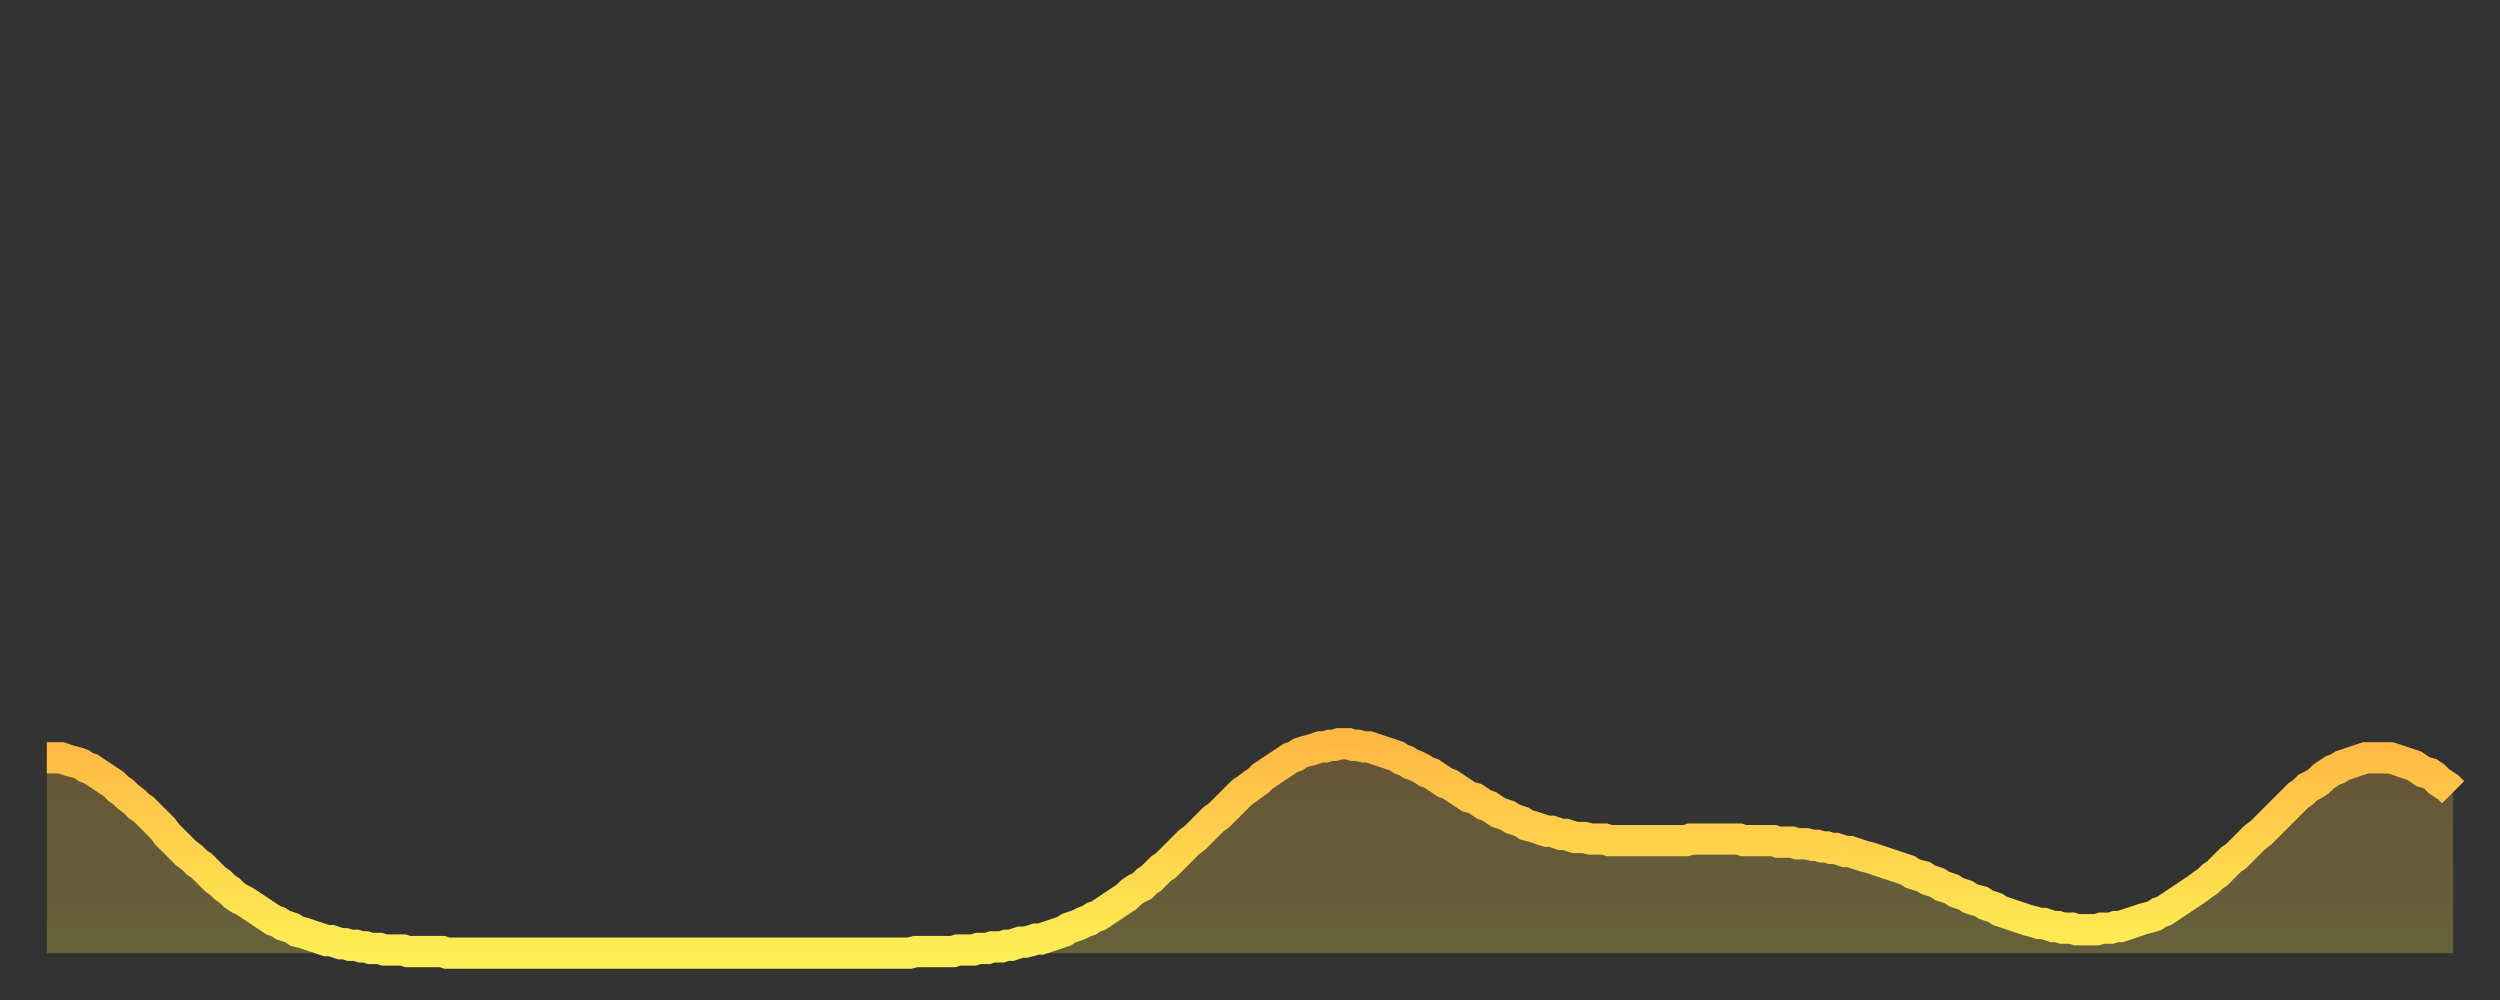
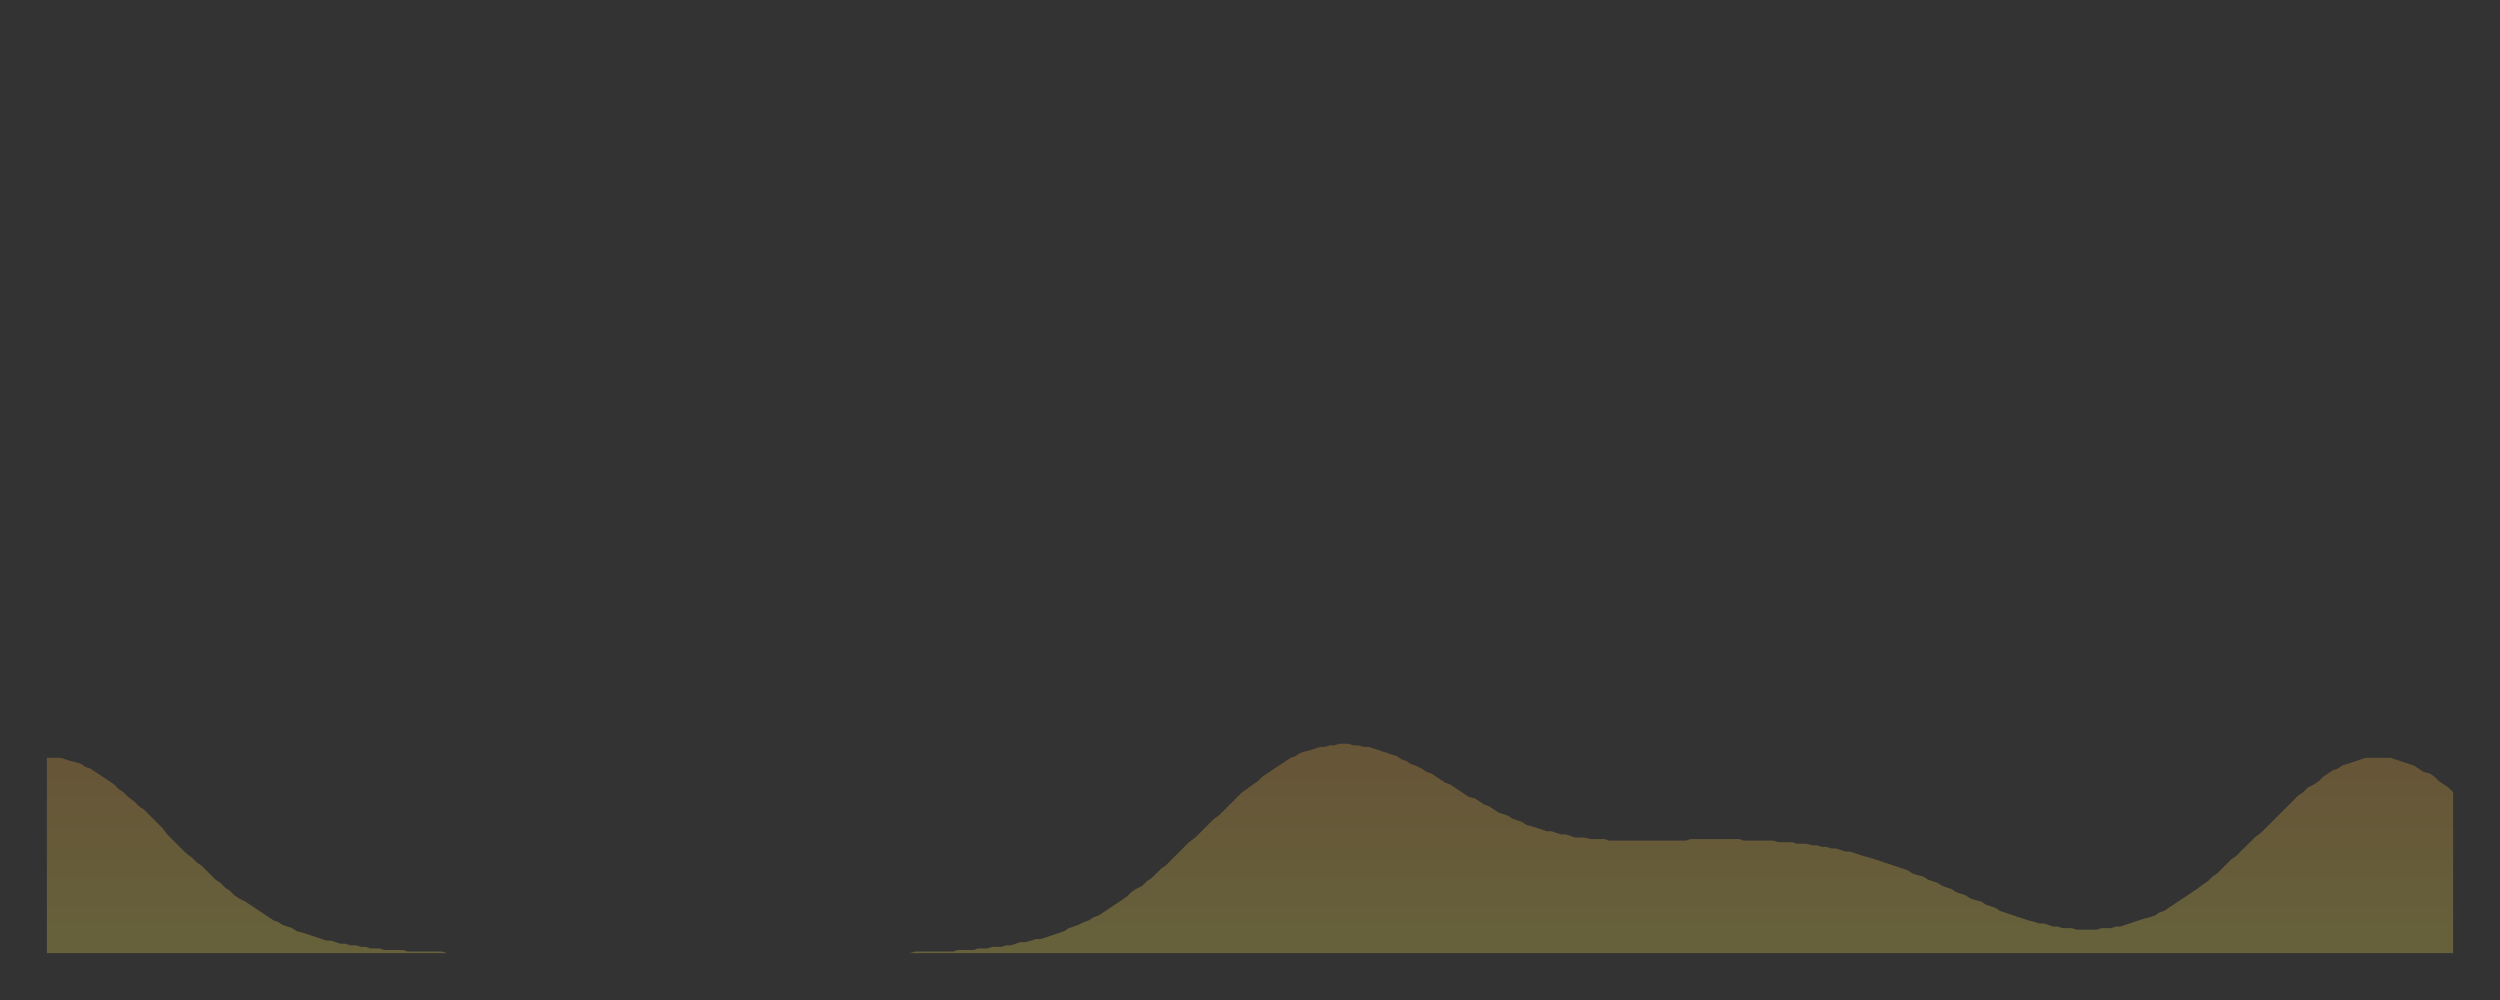
<svg xmlns="http://www.w3.org/2000/svg" baseProfile="full" height="64" version="1.1" width="160">
  <rect width="100%" height="100%" fill="#333333" stroke="none" />
  <defs>
    <linearGradient id="id420124" x1="0" x2="0" y1="0" y2="1">
      <stop offset="0%" stop-color="#ffb943" />
      <stop offset="50%" stop-color="#ffd34c" />
      <stop offset="100%" stop-color="#ffee55" />
    </linearGradient>
  </defs>
  <g transform="translate(3,3)">
    <g>
-       <path d="M 0.0 45.5 L 0.3 45.5 0.6 45.5 0.9 45.5 1.2 45.6 1.5 45.7 1.9 45.8 2.2 45.9 2.5 46.1 2.8 46.2 3.1 46.4 3.4 46.6 3.7 46.8 4.0 47.0 4.3 47.2 4.6 47.5 4.9 47.7 5.2 48.0 5.6 48.3 5.9 48.6 6.2 48.8 6.5 49.1 6.8 49.4 7.1 49.7 7.4 50.0 7.7 50.4 8.0 50.7 8.3 51.0 8.6 51.3 8.9 51.6 9.3 51.9 9.6 52.2 9.9 52.4 10.2 52.7 10.5 53.0 10.8 53.3 11.1 53.5 11.4 53.8 11.7 54.0 12.0 54.3 12.3 54.5 12.7 54.7 13.0 54.9 13.3 55.1 13.6 55.3 13.9 55.5 14.2 55.7 14.5 55.9 14.8 56.0 15.1 56.2 15.4 56.3 15.7 56.4 16.0 56.6 16.4 56.7 16.7 56.8 17.0 56.9 17.3 57.0 17.6 57.1 17.9 57.2 18.2 57.2 18.5 57.3 18.8 57.4 19.1 57.4 19.4 57.5 19.8 57.5 20.1 57.6 20.4 57.6 20.7 57.7 21.0 57.7 21.3 57.7 21.6 57.8 21.9 57.8 22.2 57.8 22.5 57.8 22.8 57.8 23.1 57.9 23.5 57.9 23.8 57.9 24.1 57.9 24.4 57.9 24.7 57.9 25.0 57.9 25.3 57.9 25.6 58.0 25.9 58.0 26.2 58.0 26.5 58.0 26.8 58.0 27.2 58.0 27.5 58.0 27.8 58.0 28.1 58.0 28.4 58.0 28.7 58.0 29.0 58.0 29.3 58.0 29.6 58.0 29.9 58.0 30.2 58.0 30.6 58.0 30.9 58.0 31.2 58.0 31.5 58.0 31.8 58.0 32.1 58.0 32.4 58.0 32.7 58.0 33.0 58.0 33.3 58.0 33.6 58.0 33.9 58.0 34.3 58.0 34.6 58.0 34.9 58.0 35.2 58.0 35.5 58.0 35.8 58.0 36.1 58.0 36.4 58.0 36.7 58.0 37.0 58.0 37.3 58.0 37.7 58.0 38.0 58.0 38.3 58.0 38.6 58.0 38.9 58.0 39.2 58.0 39.5 58.0 39.8 58.0 40.1 58.0 40.4 58.0 40.7 58.0 41.0 58.0 41.4 58.0 41.7 58.0 42.0 58.0 42.3 58.0 42.6 58.0 42.9 58.0 43.2 58.0 43.5 58.0 43.8 58.0 44.1 58.0 44.4 58.0 44.7 58.0 45.1 58.0 45.4 58.0 45.7 58.0 46.0 58.0 46.3 58.0 46.6 58.0 46.9 58.0 47.2 58.0 47.5 58.0 47.8 58.0 48.1 58.0 48.5 58.0 48.8 58.0 49.1 58.0 49.4 58.0 49.7 58.0 50.0 58.0 50.3 58.0 50.6 58.0 50.9 58.0 51.2 58.0 51.5 58.0 51.8 58.0 52.2 58.0 52.5 58.0 52.8 58.0 53.1 58.0 53.4 58.0 53.7 58.0 54.0 58.0 54.3 58.0 54.6 58.0 54.9 58.0 55.2 58.0 55.6 57.9 55.9 57.9 56.2 57.9 56.5 57.9 56.8 57.9 57.1 57.9 57.4 57.9 57.7 57.9 58.0 57.9 58.3 57.8 58.6 57.8 58.9 57.8 59.3 57.8 59.6 57.7 59.9 57.7 60.2 57.7 60.5 57.6 60.8 57.6 61.1 57.6 61.4 57.5 61.7 57.5 62.0 57.4 62.3 57.3 62.6 57.3 63.0 57.2 63.3 57.1 63.6 57.1 63.9 57.0 64.2 56.9 64.5 56.8 64.8 56.7 65.1 56.6 65.4 56.4 65.7 56.3 66.0 56.2 66.4 56.0 66.7 55.9 67.0 55.7 67.3 55.6 67.6 55.4 67.9 55.2 68.2 55.0 68.5 54.8 68.8 54.6 69.1 54.4 69.4 54.1 69.7 53.9 70.1 53.7 70.4 53.4 70.7 53.2 71.0 52.9 71.3 52.6 71.6 52.4 71.9 52.1 72.2 51.8 72.5 51.5 72.8 51.2 73.1 50.9 73.5 50.6 73.8 50.3 74.1 50.0 74.4 49.7 74.7 49.4 75.0 49.2 75.3 48.9 75.6 48.6 75.9 48.3 76.2 48.0 76.5 47.7 76.8 47.5 77.2 47.2 77.5 47.0 77.8 46.7 78.1 46.5 78.4 46.3 78.7 46.1 79.0 45.9 79.3 45.7 79.6 45.5 79.9 45.4 80.2 45.2 80.5 45.1 80.9 45.0 81.2 44.9 81.5 44.8 81.8 44.8 82.1 44.7 82.4 44.7 82.7 44.6 83.0 44.6 83.3 44.6 83.6 44.7 83.9 44.7 84.3 44.8 84.6 44.8 84.9 44.9 85.2 45.0 85.5 45.1 85.8 45.2 86.1 45.3 86.4 45.4 86.7 45.6 87.0 45.7 87.3 45.9 87.6 46.0 88.0 46.2 88.3 46.4 88.6 46.5 88.9 46.7 89.2 46.9 89.5 47.1 89.8 47.2 90.1 47.4 90.4 47.6 90.7 47.8 91.0 48.0 91.4 48.1 91.7 48.3 92.0 48.5 92.3 48.6 92.6 48.8 92.9 49.0 93.2 49.1 93.5 49.2 93.8 49.4 94.1 49.5 94.4 49.6 94.7 49.8 95.1 49.9 95.4 50.0 95.7 50.1 96.0 50.2 96.3 50.2 96.6 50.3 96.9 50.4 97.2 50.4 97.5 50.5 97.8 50.6 98.1 50.6 98.4 50.6 98.8 50.7 99.1 50.7 99.4 50.7 99.7 50.7 100.0 50.8 100.3 50.8 100.6 50.8 100.9 50.8 101.2 50.8 101.5 50.8 101.8 50.8 102.2 50.8 102.5 50.8 102.8 50.8 103.1 50.8 103.4 50.8 103.7 50.8 104.0 50.8 104.3 50.8 104.6 50.8 104.9 50.8 105.2 50.7 105.5 50.7 105.9 50.7 106.2 50.7 106.5 50.7 106.8 50.7 107.1 50.7 107.4 50.7 107.7 50.7 108.0 50.7 108.3 50.7 108.6 50.8 108.9 50.8 109.3 50.8 109.6 50.8 109.9 50.8 110.2 50.8 110.5 50.8 110.8 50.9 111.1 50.9 111.4 50.9 111.7 50.9 112.0 51.0 112.3 51.0 112.6 51.0 113.0 51.1 113.3 51.1 113.6 51.2 113.9 51.2 114.2 51.3 114.5 51.3 114.8 51.4 115.1 51.5 115.4 51.5 115.7 51.6 116.0 51.7 116.3 51.8 116.7 51.9 117.0 52.0 117.3 52.1 117.6 52.2 117.9 52.3 118.2 52.4 118.5 52.5 118.8 52.6 119.1 52.7 119.4 52.9 119.7 53.0 120.1 53.1 120.4 53.3 120.7 53.4 121.0 53.5 121.3 53.7 121.6 53.8 121.9 53.9 122.2 54.1 122.5 54.2 122.8 54.3 123.1 54.5 123.4 54.6 123.8 54.7 124.1 54.9 124.4 55.0 124.7 55.1 125.0 55.3 125.3 55.4 125.6 55.5 125.9 55.6 126.2 55.7 126.5 55.8 126.8 55.9 127.2 56.0 127.5 56.1 127.8 56.1 128.1 56.2 128.4 56.3 128.7 56.3 129.0 56.4 129.3 56.4 129.6 56.4 129.9 56.5 130.2 56.5 130.5 56.5 130.9 56.5 131.2 56.5 131.5 56.4 131.8 56.4 132.1 56.4 132.4 56.3 132.7 56.3 133.0 56.2 133.3 56.1 133.6 56.0 133.9 55.9 134.2 55.8 134.6 55.7 134.9 55.6 135.2 55.4 135.5 55.3 135.8 55.1 136.1 54.9 136.4 54.7 136.7 54.5 137.0 54.3 137.3 54.1 137.6 53.9 138.0 53.6 138.3 53.4 138.6 53.1 138.9 52.9 139.2 52.6 139.5 52.3 139.8 52.0 140.1 51.8 140.4 51.5 140.7 51.2 141.0 50.9 141.3 50.6 141.7 50.3 142.0 50.0 142.3 49.7 142.6 49.4 142.9 49.1 143.2 48.8 143.5 48.5 143.8 48.2 144.1 47.9 144.4 47.7 144.7 47.4 145.1 47.2 145.4 47.0 145.7 46.7 146.0 46.5 146.3 46.3 146.6 46.2 146.9 46.0 147.2 45.9 147.5 45.8 147.8 45.7 148.1 45.6 148.4 45.5 148.8 45.5 149.1 45.5 149.4 45.5 149.7 45.5 150.0 45.5 150.3 45.6 150.6 45.7 150.9 45.8 151.2 45.9 151.5 46.0 151.8 46.2 152.1 46.4 152.5 46.5 152.8 46.7 153.1 47.0 153.4 47.2 153.7 47.4 154.0 47.7" fill="none" id="graph-curve" opacity="1" stroke="url(#id420124)" stroke-width="2" />
      <path d="M 0 58 L 0.0 45.5 0.3 45.5 0.6 45.5 0.9 45.5 1.2 45.6 1.5 45.7 1.9 45.8 2.2 45.9 2.5 46.1 2.8 46.2 3.1 46.4 3.4 46.6 3.7 46.8 4.0 47.0 4.3 47.2 4.6 47.5 4.9 47.7 5.2 48.0 5.6 48.3 5.9 48.6 6.2 48.8 6.5 49.1 6.8 49.4 7.1 49.7 7.4 50.0 7.7 50.4 8.0 50.7 8.3 51.0 8.6 51.3 8.9 51.6 9.3 51.9 9.6 52.2 9.9 52.4 10.2 52.7 10.5 53.0 10.8 53.3 11.1 53.5 11.4 53.8 11.7 54.0 12.0 54.3 12.3 54.5 12.7 54.7 13.0 54.9 13.3 55.1 13.6 55.3 13.9 55.5 14.2 55.7 14.5 55.9 14.8 56.0 15.1 56.2 15.4 56.3 15.7 56.4 16.0 56.6 16.4 56.7 16.7 56.8 17.0 56.9 17.3 57.0 17.6 57.1 17.9 57.2 18.2 57.2 18.5 57.3 18.8 57.4 19.1 57.4 19.4 57.5 19.8 57.5 20.1 57.6 20.4 57.6 20.7 57.7 21.0 57.7 21.3 57.7 21.6 57.8 21.9 57.8 22.2 57.8 22.5 57.8 22.8 57.8 23.1 57.9 23.5 57.9 23.8 57.9 24.1 57.9 24.4 57.9 24.7 57.9 25.0 57.9 25.3 57.9 25.6 58.0 25.9 58.0 26.2 58.0 26.5 58.0 26.8 58.0 27.2 58.0 27.5 58.0 27.8 58.0 28.1 58.0 28.4 58.0 28.7 58.0 29.0 58.0 29.3 58.0 29.6 58.0 29.9 58.0 30.2 58.0 30.6 58.0 30.9 58.0 31.2 58.0 31.5 58.0 31.8 58.0 32.1 58.0 32.4 58.0 32.7 58.0 33.0 58.0 33.3 58.0 33.6 58.0 33.9 58.0 34.3 58.0 34.6 58.0 34.9 58.0 35.2 58.0 35.5 58.0 35.8 58.0 36.1 58.0 36.4 58.0 36.7 58.0 37.0 58.0 37.3 58.0 37.7 58.0 38.0 58.0 38.3 58.0 38.6 58.0 38.9 58.0 39.2 58.0 39.5 58.0 39.8 58.0 40.1 58.0 40.4 58.0 40.7 58.0 41.0 58.0 41.4 58.0 41.7 58.0 42.0 58.0 42.3 58.0 42.6 58.0 42.9 58.0 43.2 58.0 43.5 58.0 43.8 58.0 44.1 58.0 44.4 58.0 44.7 58.0 45.1 58.0 45.4 58.0 45.7 58.0 46.0 58.0 46.3 58.0 46.6 58.0 46.9 58.0 47.2 58.0 47.5 58.0 47.8 58.0 48.1 58.0 48.5 58.0 48.8 58.0 49.1 58.0 49.4 58.0 49.7 58.0 50.0 58.0 50.3 58.0 50.6 58.0 50.9 58.0 51.2 58.0 51.5 58.0 51.8 58.0 52.2 58.0 52.5 58.0 52.8 58.0 53.1 58.0 53.4 58.0 53.7 58.0 54.0 58.0 54.3 58.0 54.6 58.0 54.9 58.0 55.2 58.0 55.6 57.9 55.9 57.9 56.2 57.9 56.5 57.9 56.8 57.9 57.1 57.9 57.4 57.9 57.7 57.9 58.0 57.9 58.3 57.8 58.6 57.8 58.9 57.8 59.3 57.8 59.6 57.7 59.9 57.7 60.2 57.7 60.5 57.6 60.8 57.6 61.1 57.6 61.4 57.5 61.7 57.5 62.0 57.4 62.3 57.3 62.6 57.3 63.0 57.2 63.3 57.1 63.6 57.1 63.9 57.0 64.2 56.9 64.5 56.8 64.8 56.7 65.1 56.6 65.4 56.4 65.7 56.3 66.0 56.2 66.4 56.0 66.7 55.9 67.0 55.7 67.3 55.6 67.6 55.4 67.9 55.2 68.2 55.0 68.5 54.8 68.8 54.6 69.1 54.4 69.4 54.1 69.7 53.9 70.1 53.7 70.4 53.4 70.7 53.2 71.0 52.9 71.3 52.6 71.6 52.4 71.9 52.1 72.2 51.8 72.5 51.5 72.8 51.2 73.1 50.9 73.5 50.6 73.8 50.3 74.1 50.0 74.4 49.7 74.7 49.4 75.0 49.2 75.3 48.9 75.6 48.6 75.9 48.3 76.2 48.0 76.5 47.7 76.8 47.5 77.2 47.2 77.5 47.0 77.8 46.7 78.1 46.5 78.4 46.3 78.7 46.1 79.0 45.9 79.3 45.7 79.6 45.5 79.9 45.4 80.2 45.2 80.5 45.1 80.9 45.0 81.2 44.9 81.5 44.8 81.8 44.8 82.1 44.7 82.4 44.7 82.7 44.6 83.0 44.6 83.3 44.6 83.6 44.7 83.9 44.7 84.3 44.8 84.6 44.8 84.9 44.9 85.2 45.0 85.5 45.1 85.8 45.2 86.1 45.3 86.4 45.4 86.7 45.6 87.0 45.7 87.3 45.9 87.6 46.0 88.0 46.2 88.3 46.4 88.6 46.5 88.9 46.7 89.2 46.9 89.5 47.1 89.8 47.2 90.1 47.4 90.4 47.6 90.7 47.8 91.0 48.0 91.4 48.1 91.7 48.3 92.0 48.5 92.3 48.6 92.6 48.8 92.9 49.0 93.2 49.1 93.5 49.2 93.8 49.4 94.1 49.5 94.4 49.6 94.7 49.8 95.1 49.9 95.4 50.0 95.7 50.1 96.0 50.2 96.3 50.2 96.6 50.3 96.9 50.4 97.2 50.4 97.5 50.5 97.8 50.6 98.1 50.6 98.4 50.6 98.8 50.7 99.1 50.7 99.4 50.7 99.7 50.7 100.0 50.8 100.3 50.8 100.6 50.8 100.9 50.8 101.2 50.8 101.5 50.8 101.8 50.8 102.2 50.8 102.5 50.8 102.8 50.8 103.1 50.8 103.4 50.8 103.7 50.8 104.0 50.8 104.3 50.8 104.6 50.8 104.9 50.8 105.2 50.7 105.5 50.7 105.9 50.7 106.2 50.7 106.5 50.7 106.8 50.7 107.1 50.7 107.4 50.7 107.7 50.7 108.0 50.7 108.3 50.7 108.6 50.8 108.9 50.8 109.3 50.8 109.6 50.8 109.9 50.8 110.2 50.8 110.5 50.8 110.8 50.9 111.1 50.9 111.4 50.9 111.7 50.9 112.0 51.0 112.3 51.0 112.6 51.0 113.0 51.1 113.3 51.1 113.6 51.2 113.9 51.2 114.2 51.3 114.5 51.3 114.8 51.4 115.1 51.5 115.4 51.5 115.7 51.6 116.0 51.7 116.3 51.8 116.7 51.9 117.0 52.0 117.3 52.1 117.6 52.2 117.9 52.3 118.2 52.4 118.5 52.5 118.8 52.6 119.1 52.7 119.4 52.9 119.7 53.0 120.1 53.1 120.4 53.3 120.7 53.4 121.0 53.5 121.3 53.7 121.6 53.8 121.9 53.9 122.2 54.1 122.5 54.2 122.8 54.3 123.1 54.5 123.4 54.6 123.8 54.7 124.1 54.9 124.4 55.0 124.7 55.1 125.0 55.3 125.3 55.4 125.6 55.5 125.9 55.6 126.2 55.7 126.5 55.8 126.8 55.9 127.2 56.0 127.5 56.1 127.8 56.1 128.1 56.2 128.4 56.3 128.7 56.3 129.0 56.4 129.3 56.4 129.6 56.4 129.9 56.5 130.2 56.5 130.5 56.5 130.9 56.5 131.2 56.5 131.5 56.4 131.8 56.4 132.1 56.4 132.4 56.3 132.7 56.3 133.0 56.2 133.3 56.1 133.6 56.0 133.9 55.9 134.2 55.8 134.6 55.7 134.9 55.6 135.2 55.4 135.5 55.3 135.8 55.1 136.1 54.9 136.4 54.7 136.7 54.5 137.0 54.3 137.3 54.1 137.6 53.9 138.0 53.6 138.3 53.4 138.6 53.1 138.9 52.9 139.2 52.6 139.5 52.3 139.8 52.0 140.1 51.8 140.4 51.5 140.7 51.2 141.0 50.9 141.3 50.6 141.7 50.3 142.0 50.0 142.3 49.7 142.6 49.4 142.9 49.1 143.2 48.8 143.5 48.5 143.8 48.2 144.1 47.9 144.4 47.7 144.7 47.4 145.1 47.2 145.4 47.0 145.7 46.7 146.0 46.5 146.3 46.3 146.6 46.2 146.9 46.0 147.2 45.9 147.5 45.8 147.8 45.7 148.1 45.6 148.4 45.5 148.8 45.5 149.1 45.5 149.4 45.5 149.7 45.5 150.0 45.5 150.3 45.6 150.6 45.7 150.9 45.8 151.2 45.9 151.5 46.0 151.8 46.2 152.1 46.4 152.5 46.5 152.8 46.7 153.1 47.0 153.4 47.2 153.7 47.4 154.0 47.7 154 58" fill="url(#id420124)" fill-opacity=".25" id="graph-shadow" />
    </g>
  </g>
</svg>